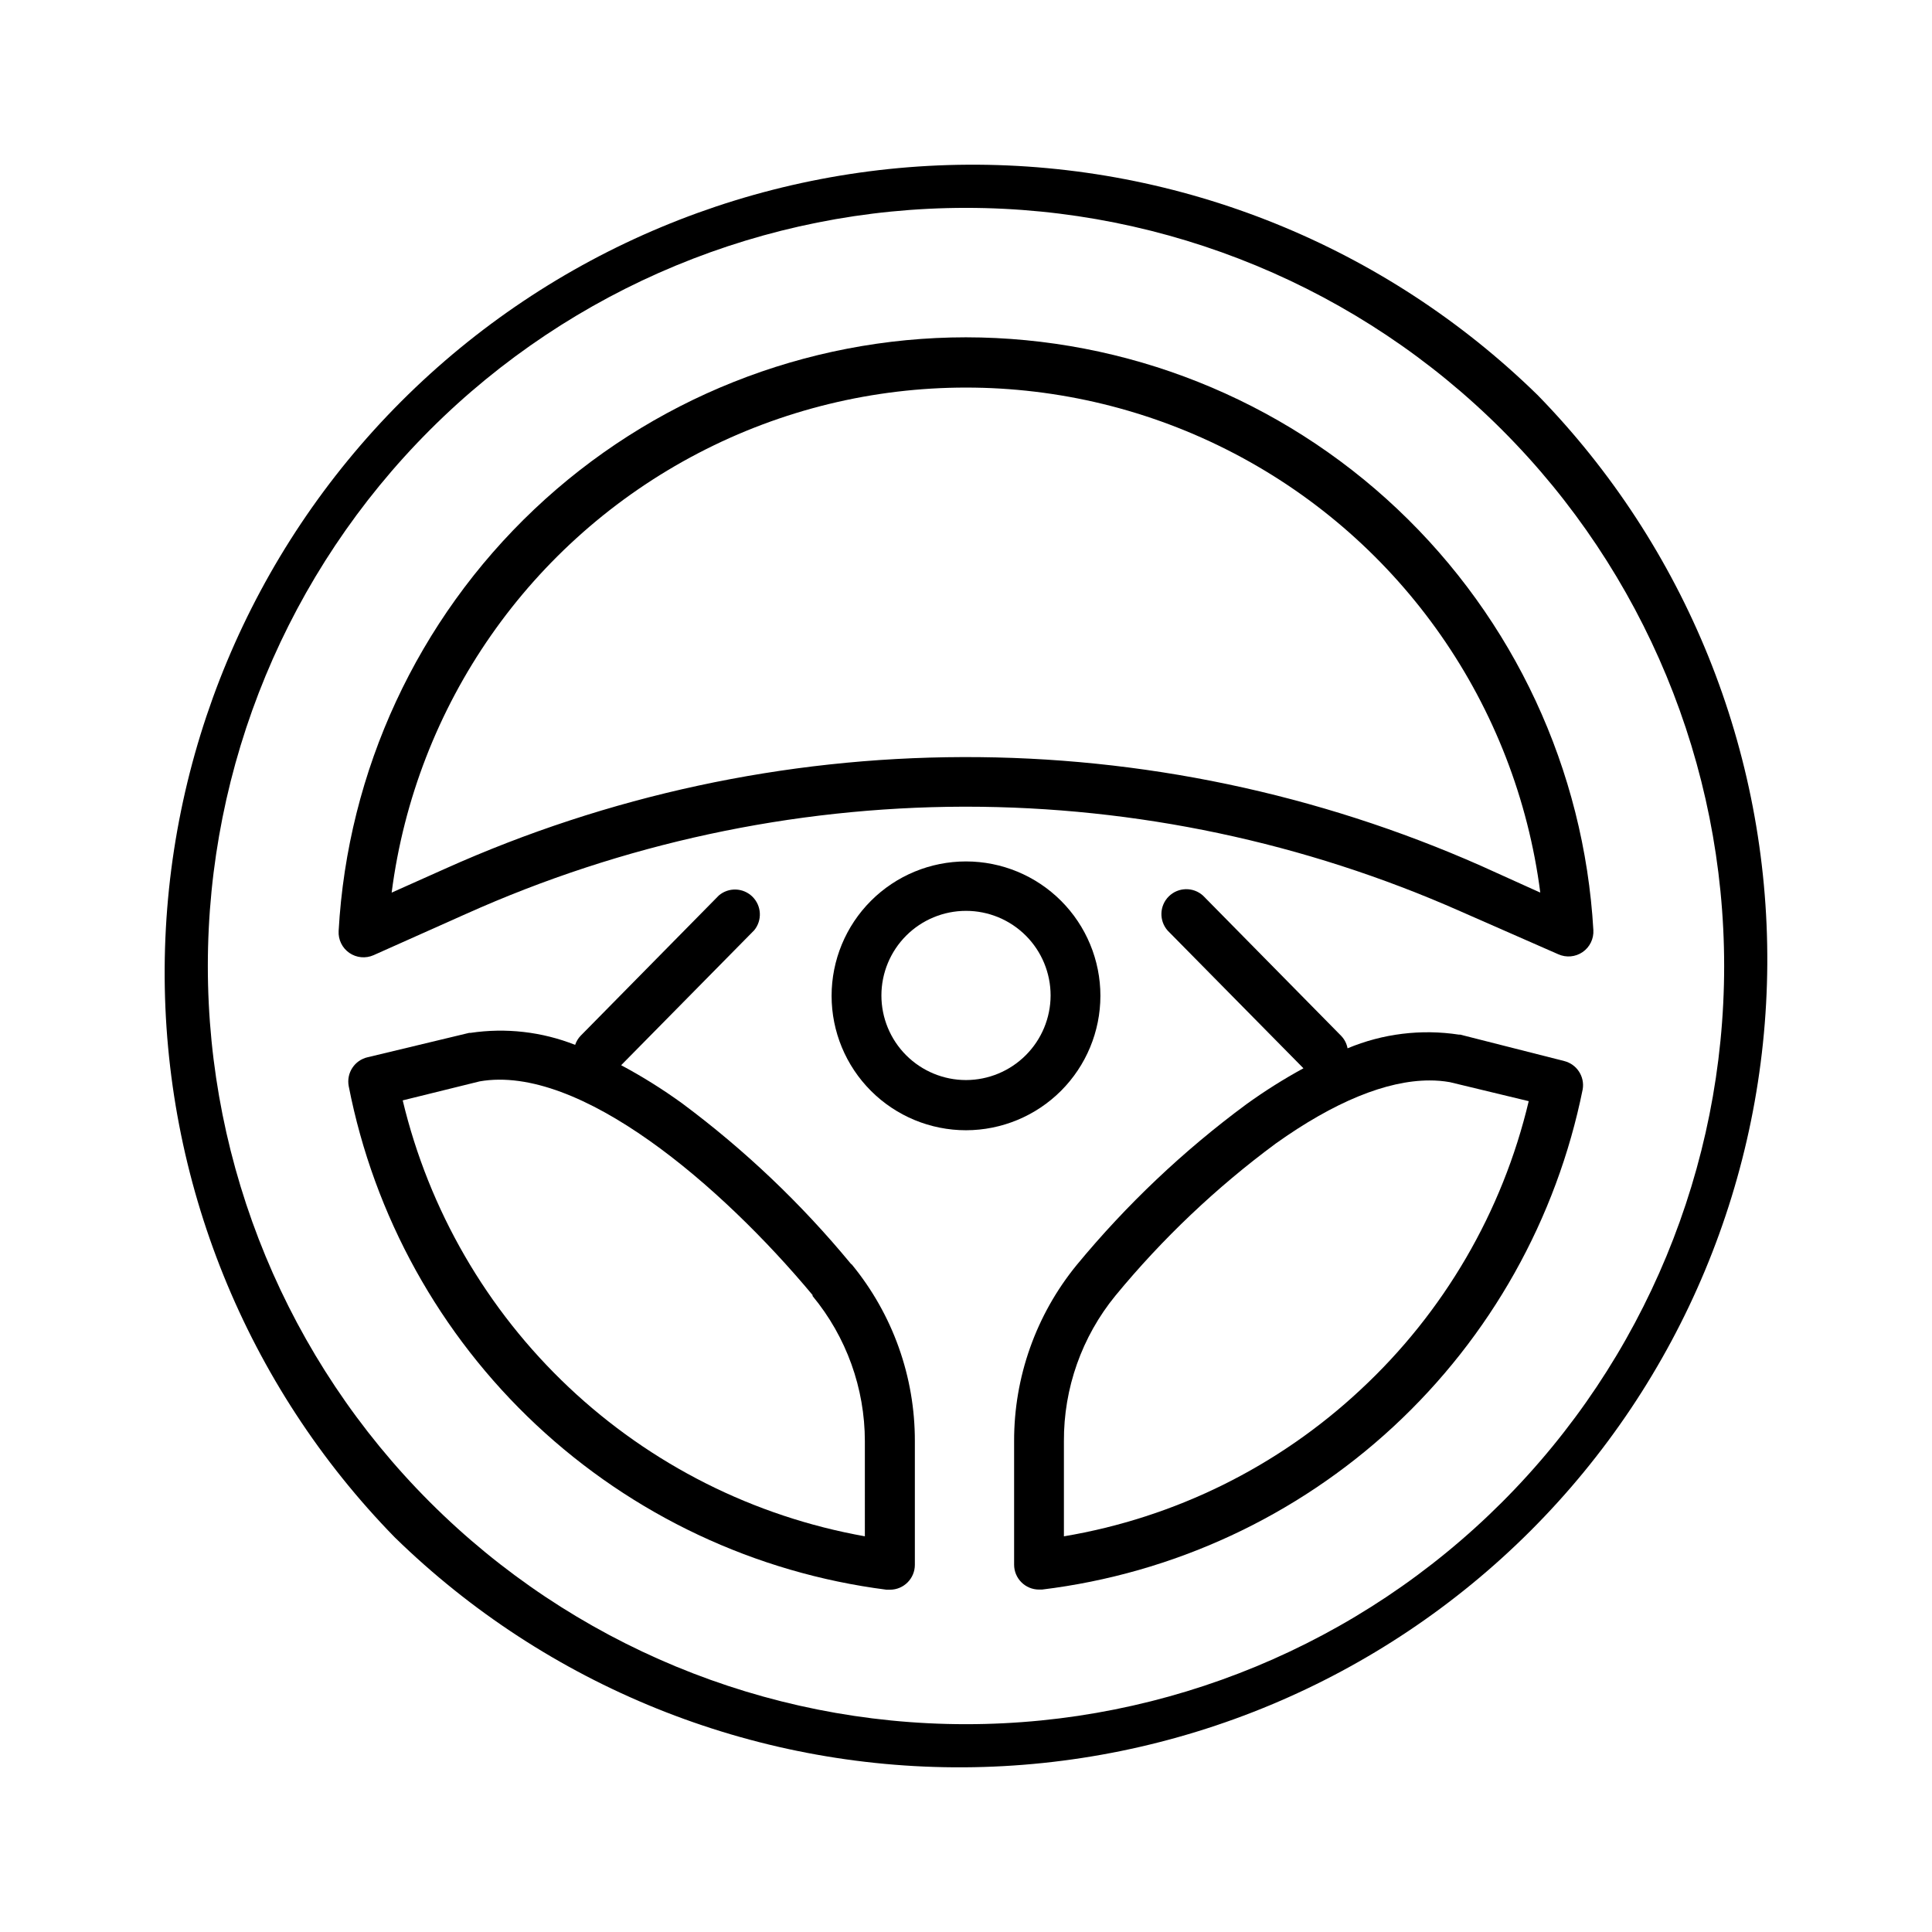
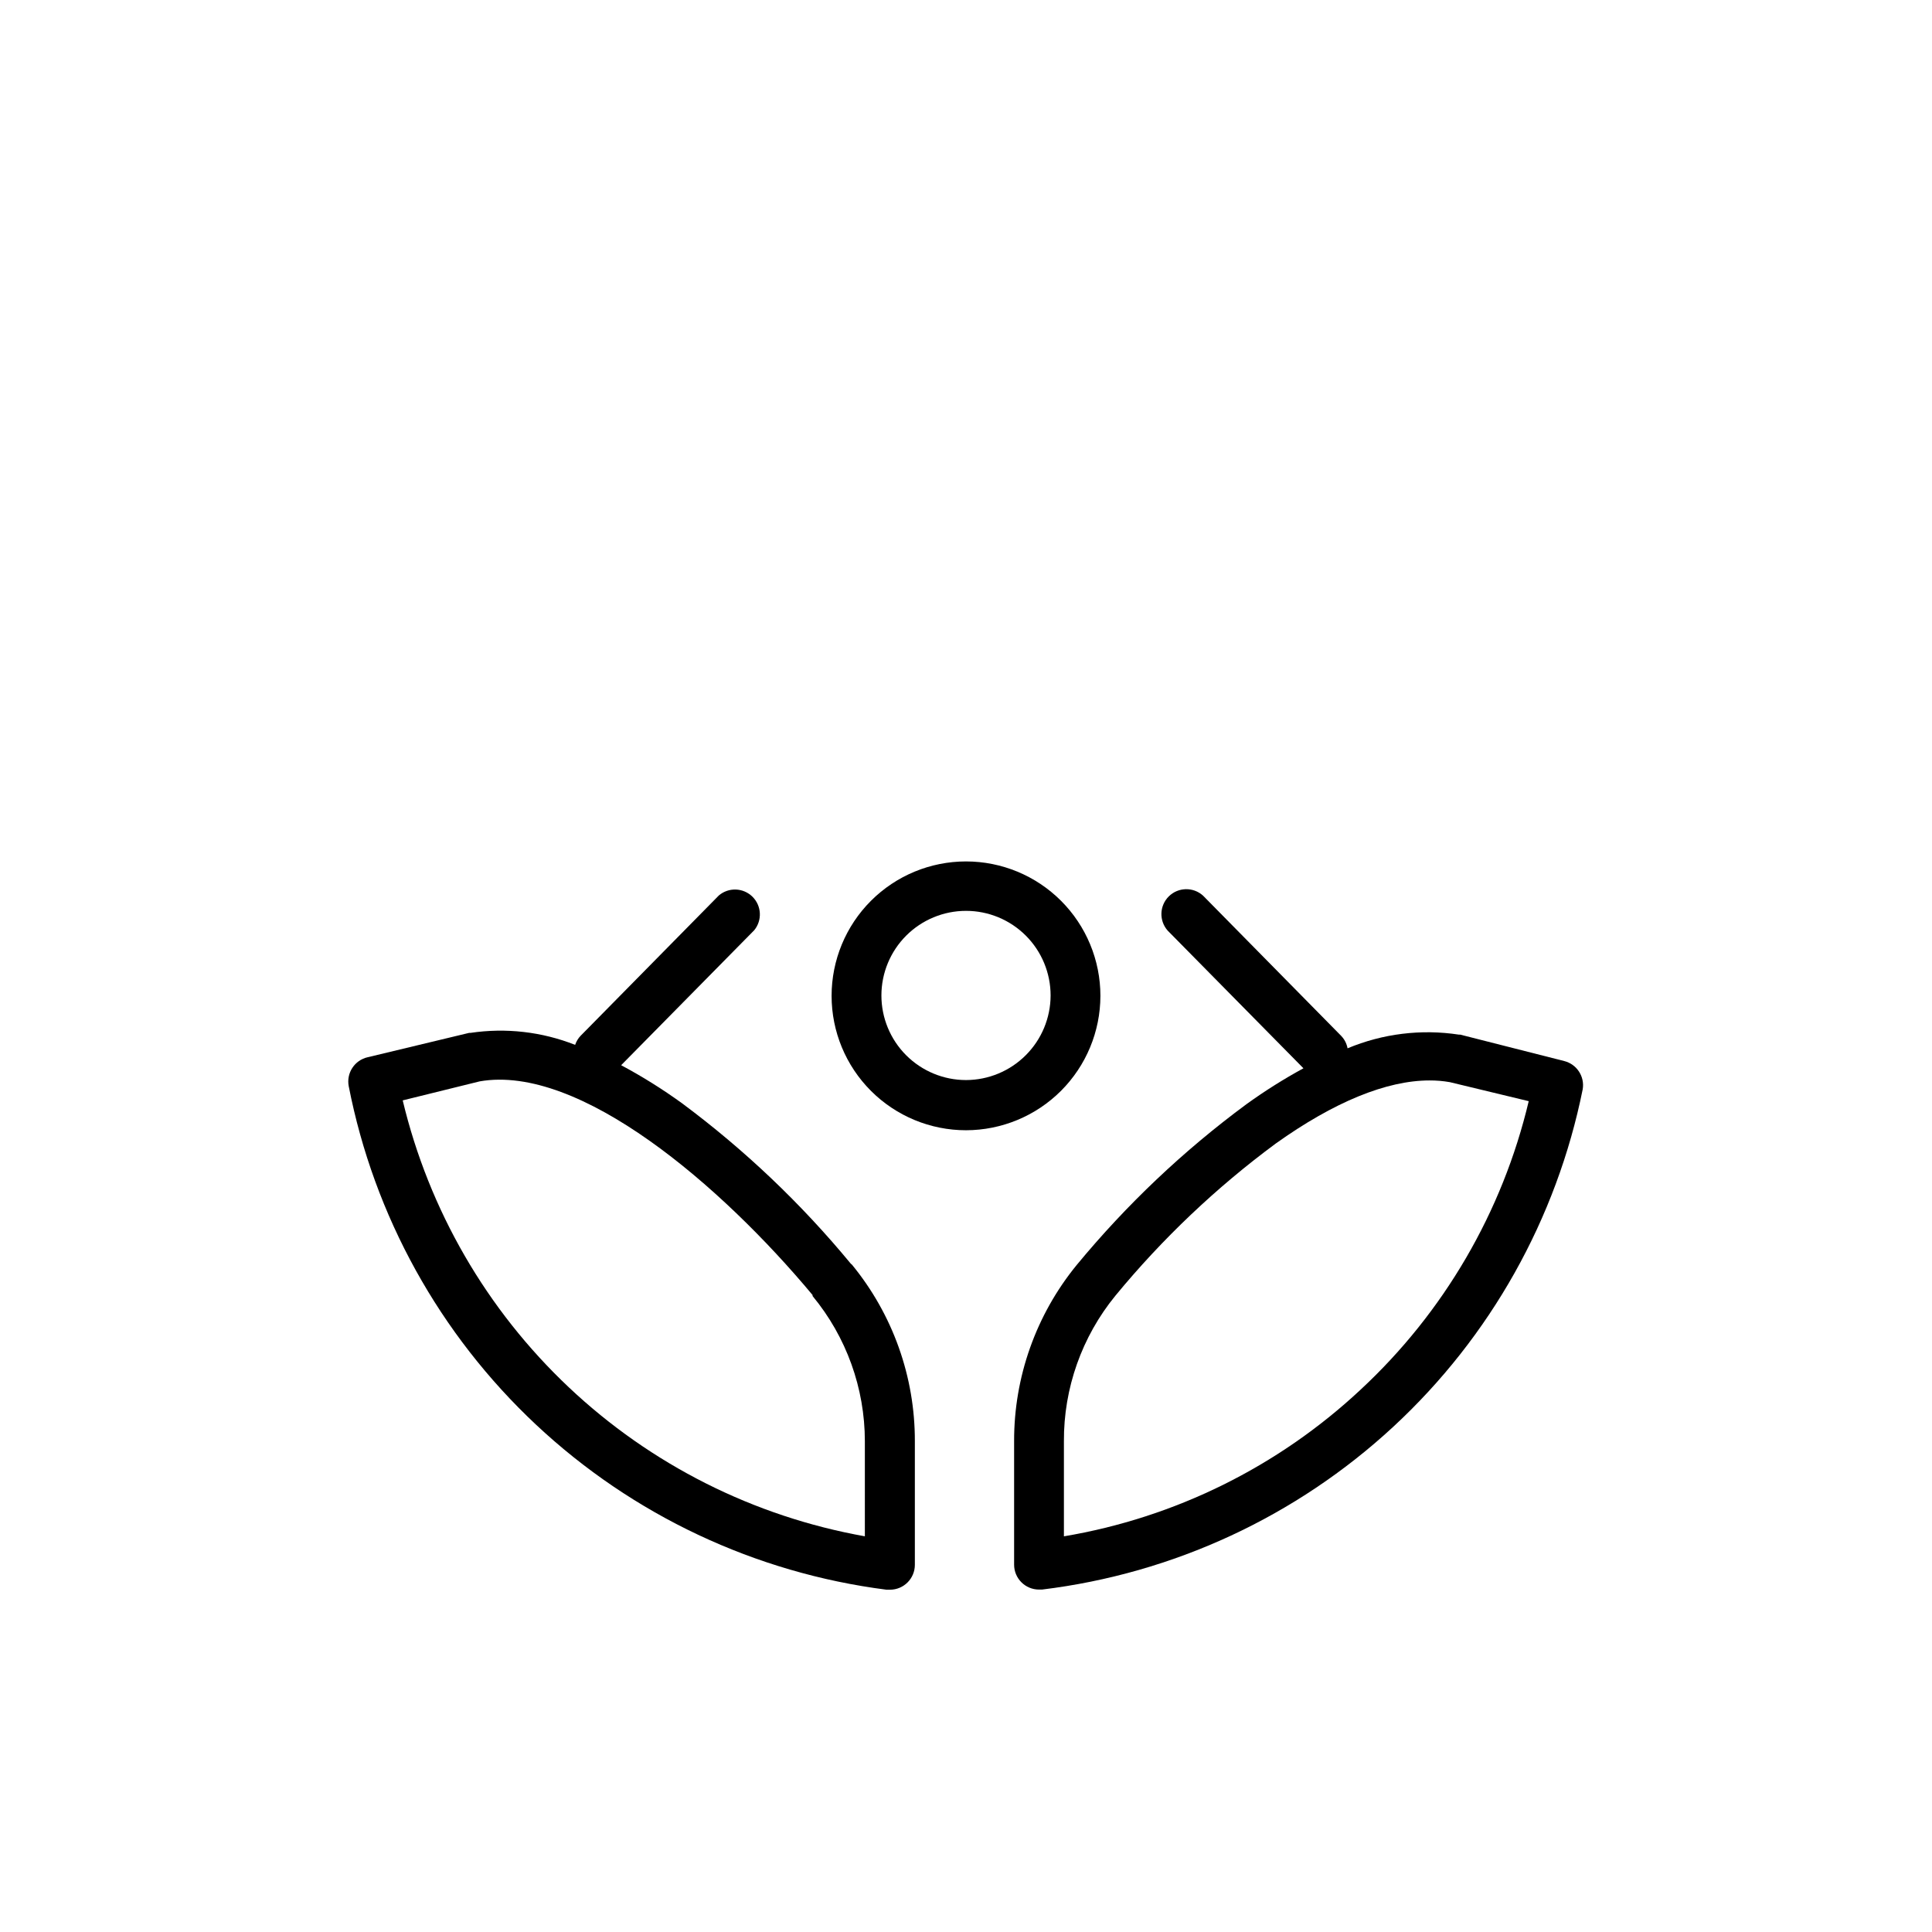
<svg xmlns="http://www.w3.org/2000/svg" fill="#000000" width="800px" height="800px" version="1.1" viewBox="144 144 512 512">
  <g>
-     <path d="m551.39 248.61c-40.312-39.383-94.523-61.289-150.88-60.961s-110.31 22.863-150.16 62.711c-39.848 39.852-62.383 93.805-62.711 150.16s21.578 110.57 60.961 150.88c40.309 39.383 94.523 61.285 150.88 60.957 56.355-0.328 110.31-22.863 150.16-62.711 39.848-39.852 62.383-93.805 62.711-150.16 0.328-56.352-21.574-110.57-60.957-150.88zm-9.32 293.47c-37.684 37.68-88.789 58.848-142.07 58.848-53.289 0-104.39-21.168-142.07-58.848-37.684-37.684-58.852-88.789-58.852-142.07 0-53.289 21.168-104.39 58.852-142.07 37.68-37.684 88.785-58.852 142.07-58.852 53.285 0 104.39 21.168 142.07 58.852 37.68 37.68 58.848 88.785 58.848 142.07 0 53.285-21.168 104.39-58.848 142.07z" />
-     <path d="m400 233.39c-42.566 0.023-83.512 16.336-114.43 45.598-30.914 29.258-49.461 69.238-51.828 111.74-0.129 2.297 0.949 4.496 2.84 5.801 1.891 1.305 4.328 1.535 6.43 0.598l24.484-10.934v0.004c41.473-18.609 86.391-28.293 131.85-28.418h0.656c45.113 0.02 89.73 9.457 130.99 27.711l25.945 11.387c2.109 0.957 4.562 0.742 6.469-0.566s2.988-3.523 2.852-5.832c-2.441-42.453-21.016-82.363-51.926-111.57-30.906-29.203-71.809-45.488-114.33-45.52zm136.48 140.06c-43.246-19.129-90.031-28.945-137.32-28.816-47.289 0.133-94.02 10.207-137.16 29.57l-14.207 6.348c6.414-49.754 36.742-93.23 81.219-116.44 44.477-23.203 97.488-23.203 141.96 0 44.477 23.207 74.805 66.684 81.219 116.44z" />
    <path d="m369.47 478.89c-13.145-15.926-28.164-30.203-44.738-42.52-5.141-3.723-10.527-7.09-16.121-10.078l35.266-35.77c2.164-2.641 1.957-6.496-0.477-8.891-2.434-2.394-6.289-2.539-8.895-0.328l-36.625 37.18h-0.004c-0.656 0.688-1.156 1.516-1.461 2.418-8.812-3.481-18.387-4.574-27.758-3.172h-0.352l-26.852 6.449-0.004-0.004c-3.469 0.781-5.695 4.168-5.039 7.66 6.719 34.402 24.105 65.812 49.691 89.77 25.586 23.957 58.07 39.246 92.836 43.688h0.91c3.644 0 6.598-2.953 6.598-6.598v-32.75c0.043-17.062-5.852-33.609-16.676-46.801zm3.727 72.246c-29.441-5.246-56.711-18.973-78.469-39.496-21.754-20.52-37.047-46.941-44.008-76.027l20.402-5.039c26.449-4.637 64.035 27.609 88.219 56.629v0.254c8.953 10.828 13.852 24.441 13.855 38.488z" />
    <path d="m558.55 425.19-27.559-7h-0.352c-9.988-1.527-20.203-0.27-29.523 3.625-0.223-1.23-0.801-2.367-1.664-3.273l-36.625-37.18c-2.598-2.363-6.586-2.277-9.082 0.188-2.496 2.469-2.621 6.457-0.289 9.082l35.973 36.477v-0.004c-5.234 2.852-10.285 6.035-15.117 9.523-16.68 12.316-31.789 26.629-44.988 42.621-10.766 13.18-16.621 29.688-16.574 46.703v32.699c0 3.644 2.953 6.598 6.598 6.598h0.809c34.785-4.242 67.352-19.336 93.074-43.141 25.719-23.805 43.289-55.105 50.207-89.461 0.551-3.375-1.57-6.613-4.887-7.457zm-54.059 87.16c-21.809 20.355-49.125 33.844-78.543 38.793v-25.191c-0.074-14.059 4.754-27.707 13.652-38.59 12.457-15.121 26.723-28.656 42.473-40.305 15.469-11.035 29.371-16.727 40.758-16.727 1.805-0.012 3.609 0.141 5.391 0.453l20.906 5.039c-6.969 29.367-22.504 56.004-44.637 76.527z" />
    <path d="m435.62 407.91c0-9.449-3.754-18.508-10.434-25.188-6.68-6.68-15.738-10.434-25.184-10.434-9.449 0-18.508 3.754-25.188 10.434-6.68 6.68-10.434 15.738-10.434 25.188 0 9.445 3.754 18.504 10.434 25.184s15.738 10.434 25.188 10.434c9.441-0.012 18.492-3.769 25.172-10.445 6.676-6.68 10.434-15.73 10.445-25.172zm-35.617 22.316c-5.949 0-11.648-2.363-15.855-6.566-4.203-4.203-6.566-9.906-6.566-15.852 0-5.945 2.363-11.648 6.566-15.855 4.207-4.203 9.906-6.566 15.855-6.566 5.945 0 11.648 2.363 15.852 6.566 4.203 4.207 6.566 9.91 6.566 15.855-0.012 5.941-2.379 11.637-6.582 15.836-4.199 4.203-9.895 6.57-15.836 6.582z" />
  </g>
</svg>